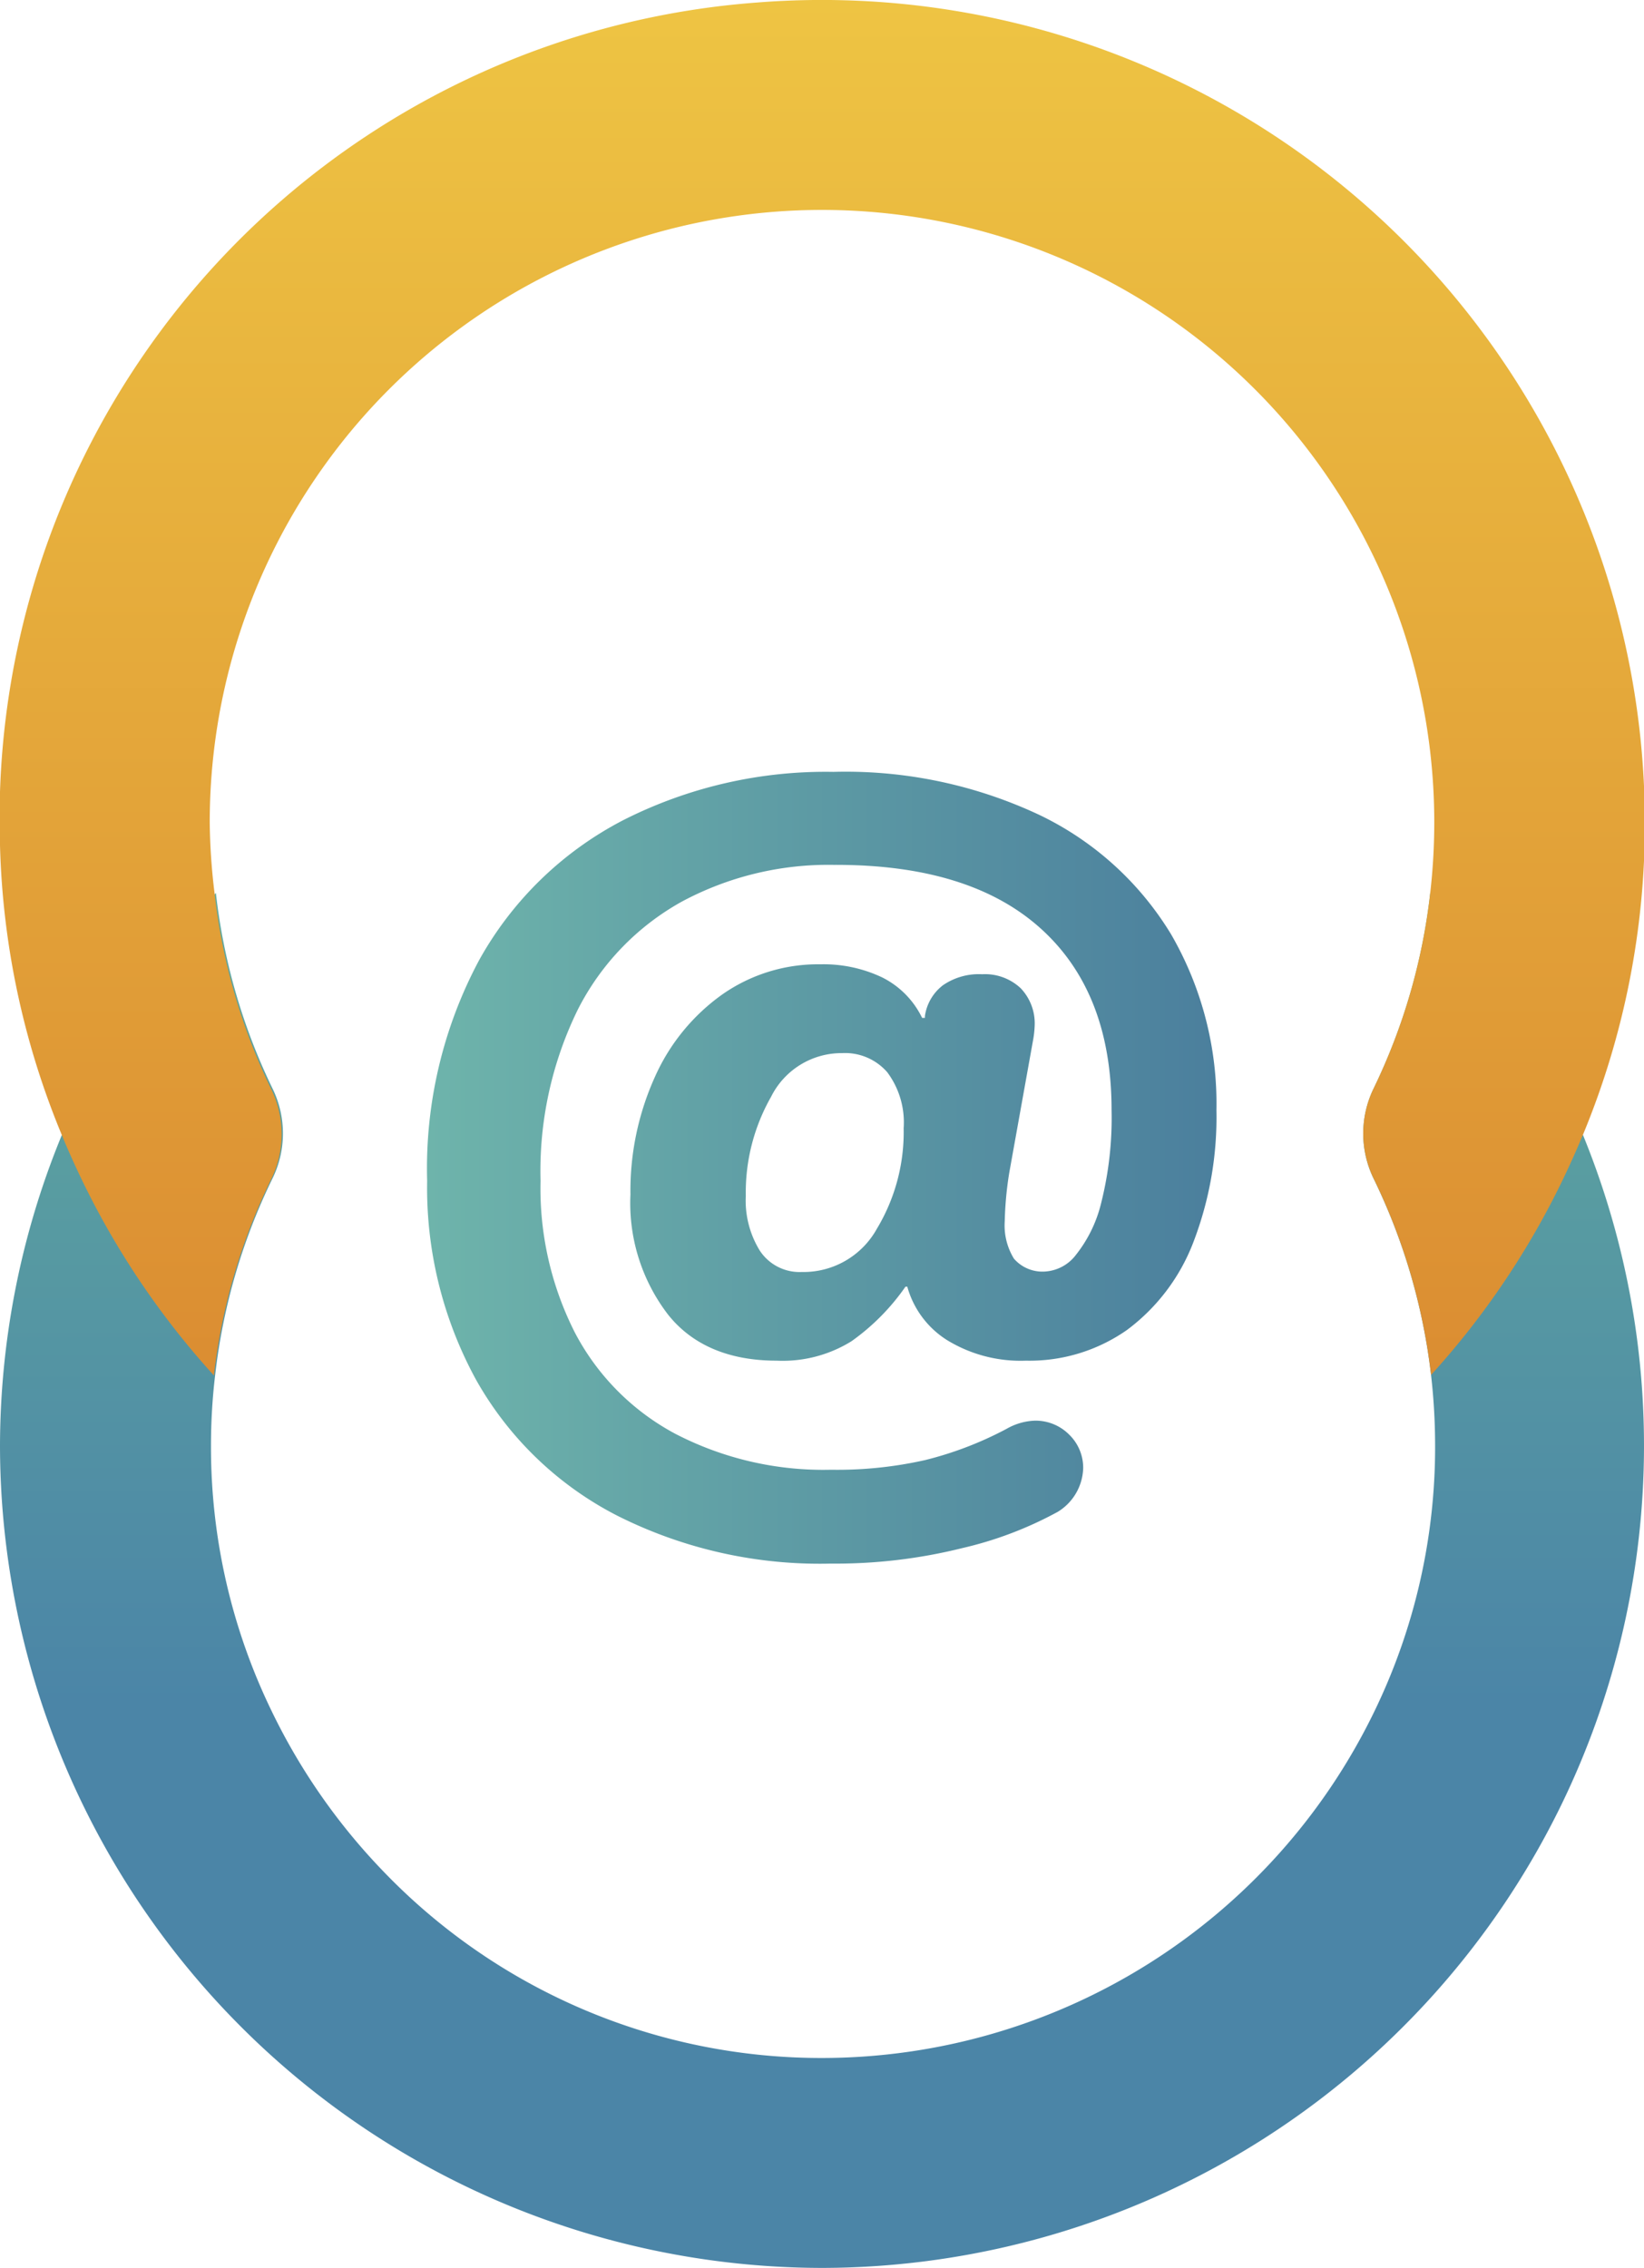
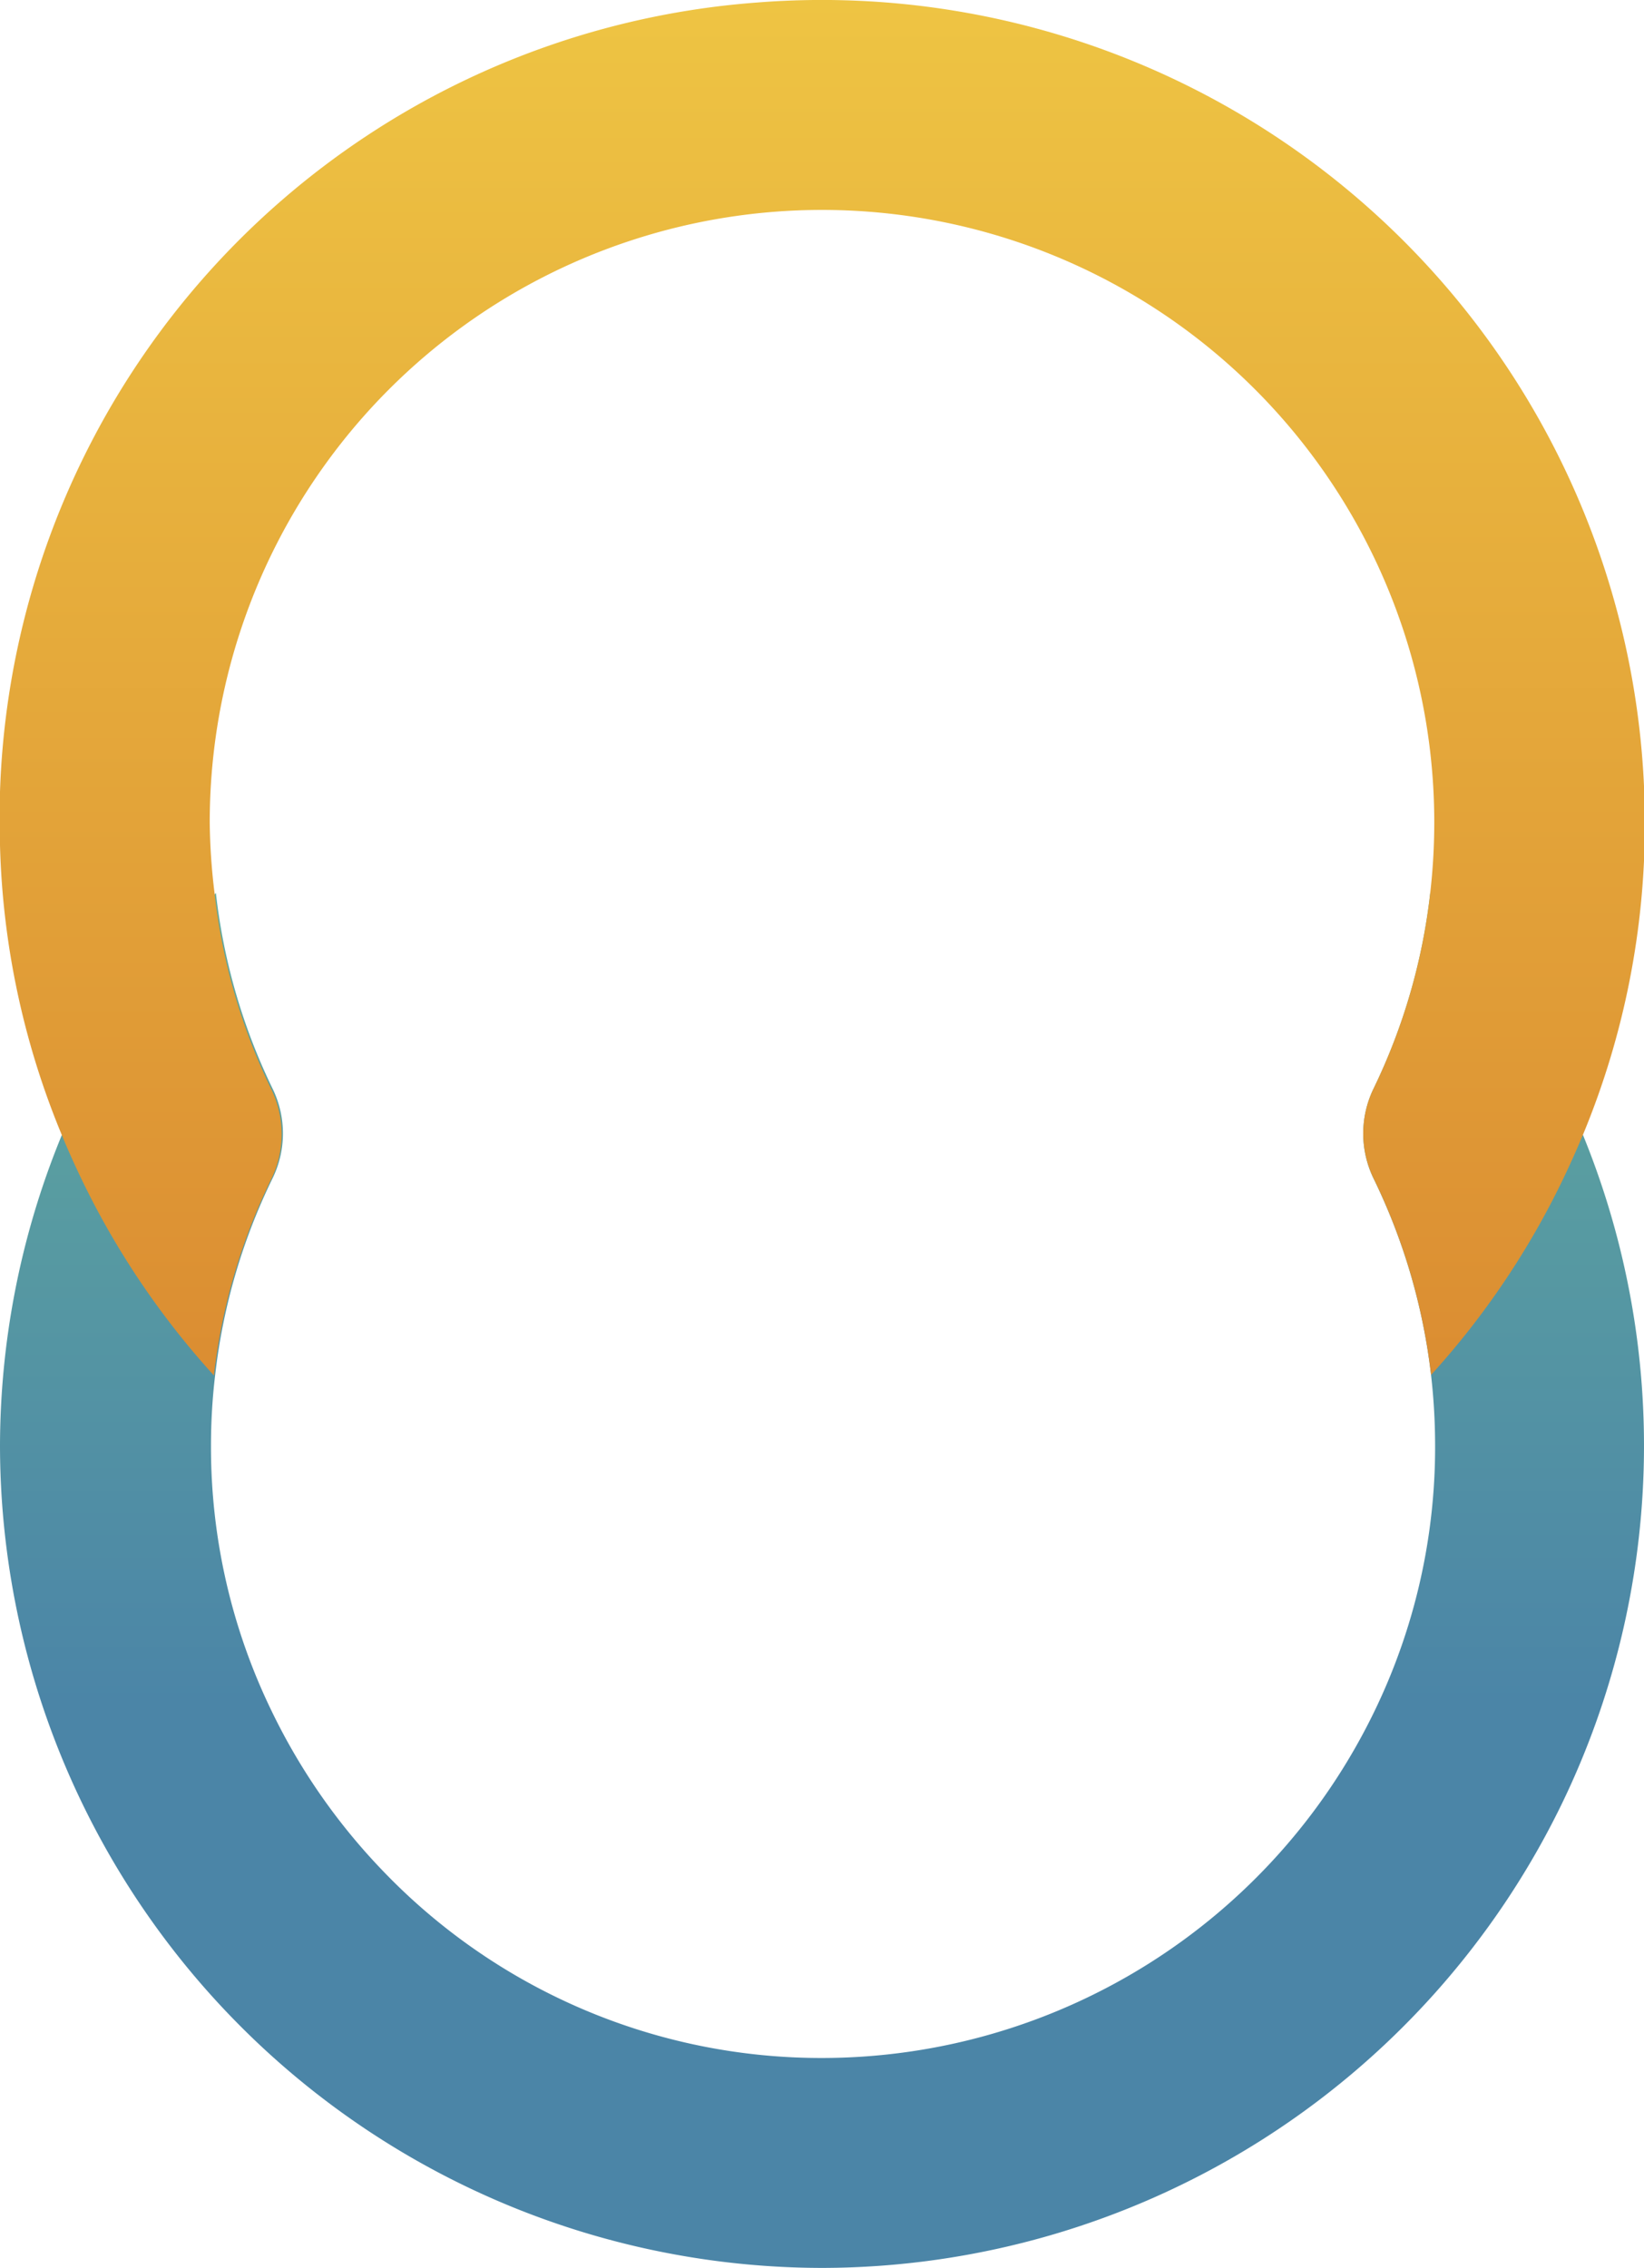
<svg xmlns="http://www.w3.org/2000/svg" viewBox="0 0 117.58 162.16">
  <defs>
    <style>.a{fill:url(#a);}.b{fill:url(#b);}.c{fill:url(#c);}</style>
    <linearGradient id="a" x1="58.79" y1="63.86" x2="58.79" y2="162.16" gradientUnits="userSpaceOnUse">
      <stop offset="0" stop-color="#60a99e" />
      <stop offset="0.59" stop-color="#4b85a7" />
    </linearGradient>
    <linearGradient id="b" x1="58.79" x2="58.79" y2="98.31" gradientUnits="userSpaceOnUse">
      <stop offset="0" stop-color="#eec443" />
      <stop offset="1" stop-color="#db8d32" />
    </linearGradient>
    <linearGradient id="c" x1="30.55" y1="83.5" x2="87.03" y2="83.5" gradientUnits="userSpaceOnUse">
      <stop offset="0" stop-color="#6eb4ab" />
      <stop offset="1" stop-color="#4b7f9d" />
    </linearGradient>
  </defs>
  <title>Ativo 1</title>
  <path class="a" d="M113.19,81.09a58.51,58.51,0,0,0-10.9-17.23,43.06,43.06,0,0,1-4.06,14l0,0a7.35,7.35,0,0,0,0,6.39,43.45,43.45,0,0,1,4.12,14.07,44.5,44.5,0,0,1,.29,5.06,43.27,43.27,0,0,1-4.35,19,43.92,43.92,0,0,1-39.44,24.77,43.42,43.42,0,0,1-31.41-13.32,44.1,44.1,0,0,1-8-11.46,43.19,43.19,0,0,1-4.35-19,42.35,42.35,0,0,1,.3-5.07,43.06,43.06,0,0,1,4.11-14.06,7.31,7.31,0,0,0,0-6.39l0,0a42.93,42.93,0,0,1-4.06-14A58.6,58.6,0,0,0,0,103.37a58.86,58.86,0,0,0,58.79,58.79,58.91,58.91,0,0,0,52.94-33.24,58.73,58.73,0,0,0,1.46-47.83Z" />
  <path class="b" d="M54.15.18A58.51,58.51,0,0,0,0,60.43,57.88,57.88,0,0,0,4.39,81.08c.45,1.1.94,2.19,1.46,3.27a58.63,58.63,0,0,0,9.45,14,43.06,43.06,0,0,1,4.11-14.06,7.31,7.31,0,0,0,0-6.39l0,0a42.93,42.93,0,0,1-4.06-14h0A44.46,44.46,0,0,1,15,58.8a43.79,43.79,0,1,1,87.58,0,44.46,44.46,0,0,1-.29,5.05h0a43.06,43.06,0,0,1-4.06,14l0,0a7.35,7.35,0,0,0,0,6.39,43.45,43.45,0,0,1,4.12,14.07,58.46,58.46,0,0,0,9.44-14c.52-1.08,1-2.16,1.46-3.26a58,58,0,0,0,4.39-22.29A58.86,58.86,0,0,0,54.15.18Z" />
-   <path class="c" d="M44.12,108.36a24.29,24.29,0,0,1-10.07-9.7,28.6,28.6,0,0,1-3.5-14.22,31.55,31.55,0,0,1,3.73-15.81,24.86,24.86,0,0,1,10.32-10,32,32,0,0,1,15-3.44,32.56,32.56,0,0,1,14.74,3.08,22.24,22.24,0,0,1,9.42,8.54A24.16,24.16,0,0,1,87,79.37a24.93,24.93,0,0,1-1.65,9.45,14.07,14.07,0,0,1-4.74,6.27,12.13,12.13,0,0,1-7.24,2.2,10.06,10.06,0,0,1-5.62-1.46A6.59,6.59,0,0,1,64.89,92h-.13A15.88,15.88,0,0,1,60.9,95.9a9.33,9.33,0,0,1-5.36,1.39c-3.37,0-6-1.09-7.75-3.28a13.08,13.08,0,0,1-2.7-8.6A19.76,19.76,0,0,1,46.84,77a14.42,14.42,0,0,1,4.84-5.91,11.93,11.93,0,0,1,7-2.14,9.76,9.76,0,0,1,4.42.94,6.29,6.29,0,0,1,2.85,2.89h.2v-.13a3.37,3.37,0,0,1,1.3-2.21,4.53,4.53,0,0,1,2.79-.78,3.73,3.73,0,0,1,2.76,1,3.64,3.64,0,0,1,1,2.69,7.32,7.32,0,0,1-.13,1.11l-1.69,9.41a25.07,25.07,0,0,0-.32,3.44A4.53,4.53,0,0,0,72.52,90a2.7,2.7,0,0,0,2.31.91,3,3,0,0,0,2.11-1.17A9.58,9.58,0,0,0,78.76,86a24.85,24.85,0,0,0,.74-6.63q0-8.43-5.09-13T59.63,61.84a22.16,22.16,0,0,0-10.87,2.63,18.28,18.28,0,0,0-7.44,7.73,26.21,26.21,0,0,0-2.66,12.24,22.77,22.77,0,0,0,2.47,10.87,17.3,17.3,0,0,0,7.17,7.21,23,23,0,0,0,11.14,2.57,28.58,28.58,0,0,0,6.72-.69A25.36,25.36,0,0,0,72,102.16a4.37,4.37,0,0,1,2-.58,3.39,3.39,0,0,1,2.47,1,3.3,3.3,0,0,1,1,2.4,3.79,3.79,0,0,1-1.82,3.12,26.78,26.78,0,0,1-6.82,2.59,37.43,37.43,0,0,1-9.41,1.11A32.22,32.22,0,0,1,44.12,108.36Zm18.6-20.51a13.4,13.4,0,0,0,1.91-7.18,6,6,0,0,0-1.17-4,4,4,0,0,0-3.24-1.37,5.63,5.63,0,0,0-5.07,3.12,13.82,13.82,0,0,0-1.81,7.08,6.82,6.82,0,0,0,1,3.92,3.4,3.4,0,0,0,3,1.53A6,6,0,0,0,62.72,87.85Z" />
</svg>